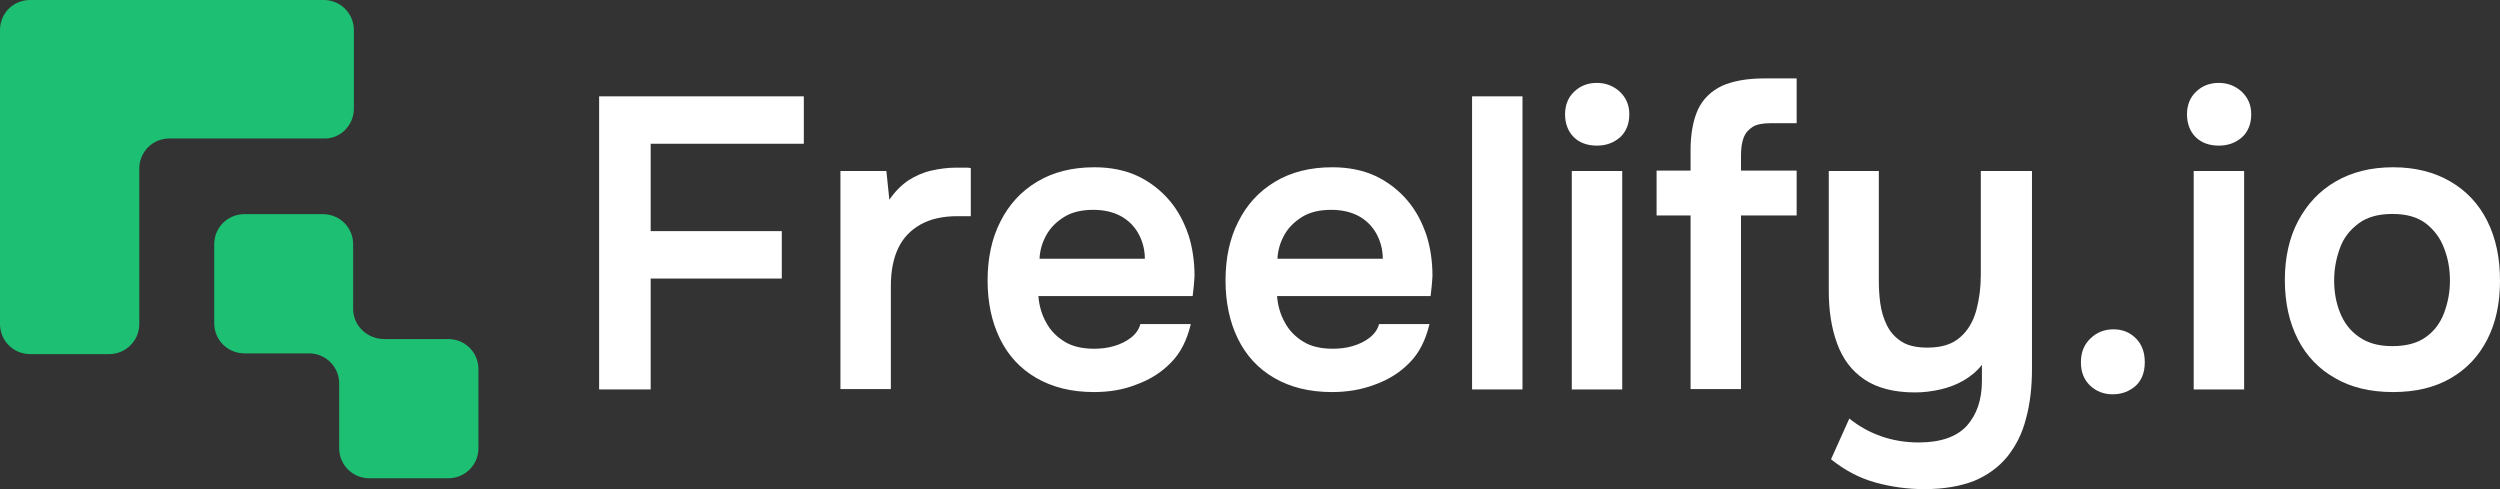
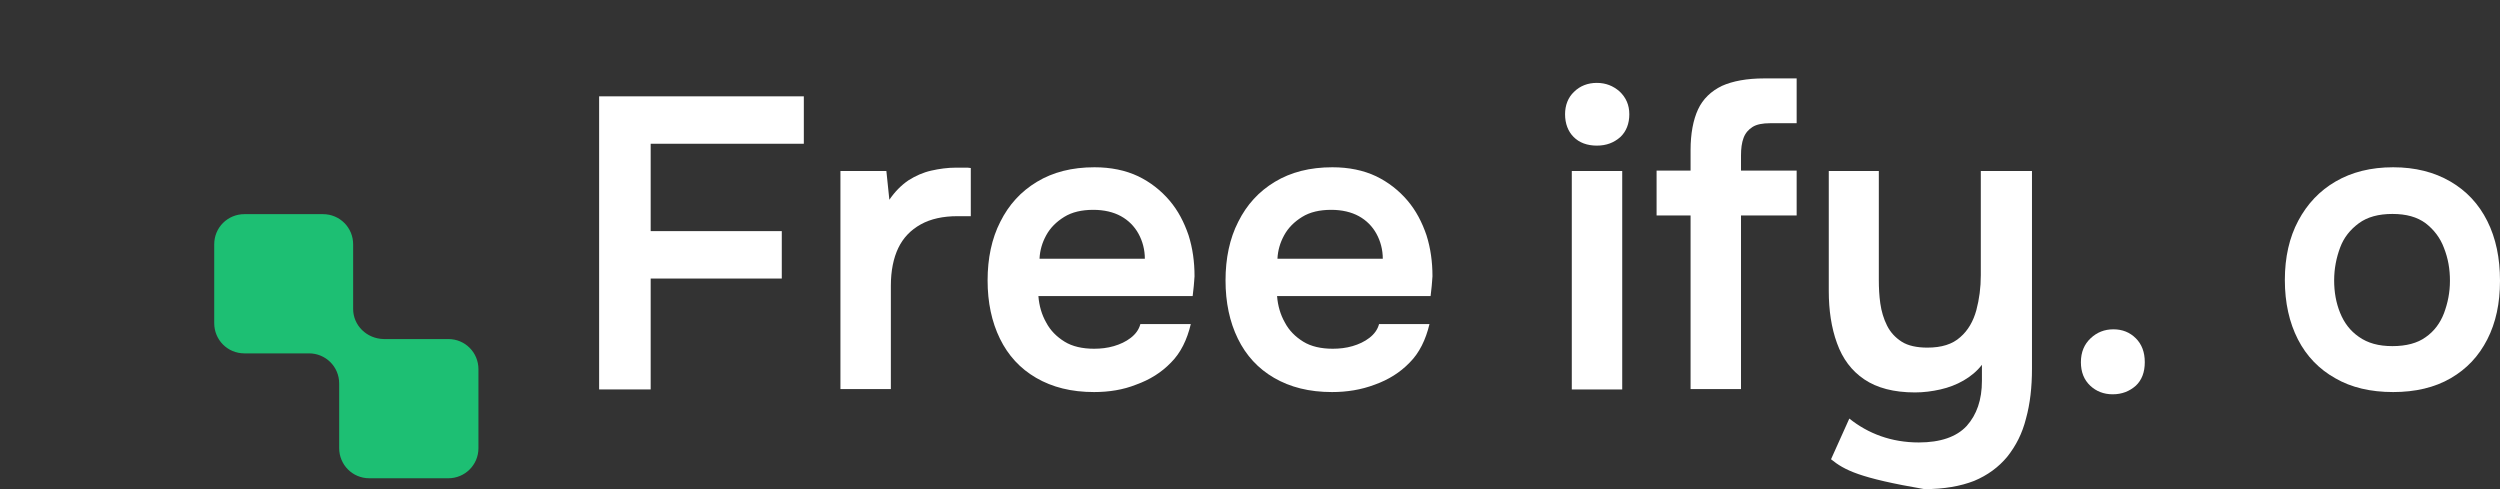
<svg xmlns="http://www.w3.org/2000/svg" width="230" height="45" viewBox="0 0 230 45" fill="none">
  <rect x="0" y="0" width="230" height="45" fill="#333333" stroke="none" />
  <g clip-path="url(#clip0_3316_26)">
    <path d="M55.12 35.794V8.863H73.952V13.225H59.862V21.263H71.924V25.626H59.862V35.828H55.12V35.794Z" fill="white" />
    <path d="M77.32 35.794V15.733H81.546L81.821 18.378C82.337 17.622 82.921 17.038 83.574 16.592C84.227 16.179 84.914 15.87 85.67 15.698C86.426 15.527 87.182 15.424 87.938 15.424C88.213 15.424 88.488 15.424 88.728 15.424C88.969 15.424 89.175 15.424 89.313 15.458V19.889H88.076C86.77 19.889 85.636 20.13 84.708 20.645C83.78 21.16 83.093 21.882 82.646 22.809C82.199 23.737 81.959 24.905 81.959 26.279V35.794H77.32Z" fill="white" />
    <path d="M100.653 36.069C98.557 36.069 96.804 35.622 95.326 34.763C93.849 33.905 92.749 32.702 91.993 31.157C91.237 29.611 90.859 27.824 90.859 25.798C90.859 23.771 91.237 21.95 92.028 20.405C92.818 18.824 93.918 17.622 95.395 16.729C96.873 15.836 98.626 15.389 100.687 15.389C102.199 15.389 103.54 15.664 104.708 16.214C105.842 16.763 106.804 17.519 107.595 18.447C108.385 19.374 108.935 20.439 109.347 21.641C109.725 22.843 109.897 24.08 109.897 25.42C109.863 25.729 109.863 26.038 109.828 26.313C109.794 26.622 109.759 26.931 109.725 27.241H95.533C95.601 28.134 95.842 28.958 96.254 29.679C96.632 30.401 97.216 30.985 97.938 31.431C98.66 31.878 99.588 32.084 100.653 32.084C101.272 32.084 101.89 32.015 102.474 31.843C103.058 31.672 103.574 31.431 104.021 31.088C104.467 30.744 104.777 30.332 104.914 29.817H109.553C109.21 31.259 108.625 32.462 107.732 33.355C106.839 34.282 105.773 34.935 104.536 35.382C103.333 35.863 102.028 36.069 100.653 36.069ZM95.636 23.805H105.326C105.326 22.981 105.12 22.191 104.742 21.504C104.364 20.817 103.814 20.267 103.127 19.889C102.44 19.512 101.581 19.305 100.584 19.305C99.519 19.305 98.626 19.511 97.904 19.958C97.182 20.405 96.632 20.954 96.254 21.641C95.876 22.328 95.67 23.05 95.636 23.805Z" fill="white" />
    <path d="M122.543 36.069C120.447 36.069 118.694 35.622 117.216 34.763C115.739 33.905 114.639 32.702 113.883 31.157C113.127 29.611 112.749 27.824 112.749 25.798C112.749 23.771 113.127 21.95 113.918 20.405C114.708 18.824 115.808 17.622 117.285 16.729C118.763 15.836 120.515 15.389 122.577 15.389C124.089 15.389 125.43 15.664 126.598 16.214C127.732 16.763 128.694 17.519 129.485 18.447C130.275 19.374 130.825 20.439 131.237 21.641C131.615 22.843 131.787 24.08 131.787 25.42C131.753 25.729 131.753 26.038 131.718 26.313C131.684 26.622 131.649 26.931 131.615 27.241H117.491C117.56 28.134 117.801 28.958 118.213 29.679C118.591 30.401 119.175 30.985 119.897 31.431C120.619 31.878 121.546 32.084 122.612 32.084C123.23 32.084 123.849 32.015 124.433 31.843C125.017 31.672 125.533 31.431 125.979 31.088C126.426 30.744 126.735 30.332 126.873 29.817H131.512C131.168 31.259 130.584 32.462 129.691 33.355C128.797 34.282 127.732 34.935 126.495 35.382C125.223 35.863 123.918 36.069 122.543 36.069ZM117.526 23.805H127.217C127.217 22.981 127.01 22.191 126.632 21.504C126.254 20.817 125.704 20.267 125.017 19.889C124.33 19.512 123.471 19.305 122.474 19.305C121.409 19.305 120.515 19.511 119.794 19.958C119.072 20.405 118.522 20.954 118.144 21.641C117.766 22.328 117.56 23.05 117.526 23.805Z" fill="white" />
-     <path d="M135.43 35.794V8.863H140.069V35.828H135.43V35.794Z" fill="white" />
    <path d="M146.907 13.397C146.014 13.397 145.292 13.122 144.777 12.607C144.261 12.092 143.986 11.37 143.986 10.511C143.986 9.687 144.261 8.966 144.811 8.45C145.361 7.901 146.082 7.626 146.907 7.626C147.732 7.626 148.419 7.901 149.003 8.416C149.588 8.966 149.897 9.653 149.897 10.511C149.897 11.37 149.622 12.092 149.072 12.607C148.488 13.122 147.801 13.397 146.907 13.397ZM144.605 35.794V15.733H149.244V35.828H144.605V35.794Z" fill="white" />
    <path d="M155.533 35.794V19.821H152.406V15.698H155.533V13.809C155.533 12.298 155.773 11.027 156.22 10.065C156.667 9.103 157.423 8.382 158.419 7.901C159.416 7.454 160.722 7.214 162.302 7.214H165.292V11.336H162.852C162.165 11.336 161.615 11.439 161.237 11.679C160.859 11.92 160.584 12.229 160.412 12.676C160.241 13.122 160.172 13.672 160.172 14.29V15.698H165.292V19.821H160.172V35.794H155.533Z" fill="white" />
-     <path d="M177.045 45C175.498 45 173.986 44.794 172.509 44.382C171.031 43.969 169.691 43.248 168.454 42.252L170.137 38.508C170.997 39.195 171.959 39.744 173.024 40.122C174.089 40.5 175.258 40.706 176.529 40.706C178.522 40.706 180 40.191 180.928 39.195C181.856 38.164 182.337 36.79 182.337 35.038V33.561C181.89 34.145 181.306 34.626 180.653 35.004C180 35.382 179.278 35.657 178.522 35.828C177.766 36 176.976 36.103 176.186 36.103C174.227 36.103 172.68 35.691 171.512 34.901C170.344 34.111 169.519 33.011 169.003 31.569C168.488 30.16 168.247 28.546 168.247 26.759V15.733H172.852V25.763C172.852 26.485 172.887 27.206 172.99 27.927C173.093 28.649 173.299 29.336 173.608 29.954C173.918 30.573 174.364 31.053 174.948 31.431C175.533 31.809 176.357 31.981 177.32 31.981C178.625 31.981 179.622 31.672 180.344 31.019C181.065 30.401 181.546 29.542 181.821 28.546C182.096 27.515 182.234 26.45 182.234 25.317V15.733H186.942V33.905C186.942 35.622 186.77 37.134 186.392 38.508C186.048 39.882 185.464 41.015 184.674 42.011C183.883 42.973 182.852 43.729 181.615 44.244C180.378 44.725 178.866 45 177.045 45Z" fill="white" />
+     <path d="M177.045 45C171.031 43.969 169.691 43.248 168.454 42.252L170.137 38.508C170.997 39.195 171.959 39.744 173.024 40.122C174.089 40.5 175.258 40.706 176.529 40.706C178.522 40.706 180 40.191 180.928 39.195C181.856 38.164 182.337 36.79 182.337 35.038V33.561C181.89 34.145 181.306 34.626 180.653 35.004C180 35.382 179.278 35.657 178.522 35.828C177.766 36 176.976 36.103 176.186 36.103C174.227 36.103 172.68 35.691 171.512 34.901C170.344 34.111 169.519 33.011 169.003 31.569C168.488 30.16 168.247 28.546 168.247 26.759V15.733H172.852V25.763C172.852 26.485 172.887 27.206 172.99 27.927C173.093 28.649 173.299 29.336 173.608 29.954C173.918 30.573 174.364 31.053 174.948 31.431C175.533 31.809 176.357 31.981 177.32 31.981C178.625 31.981 179.622 31.672 180.344 31.019C181.065 30.401 181.546 29.542 181.821 28.546C182.096 27.515 182.234 26.45 182.234 25.317V15.733H186.942V33.905C186.942 35.622 186.77 37.134 186.392 38.508C186.048 39.882 185.464 41.015 184.674 42.011C183.883 42.973 182.852 43.729 181.615 44.244C180.378 44.725 178.866 45 177.045 45Z" fill="white" />
    <path d="M194.364 36.275C193.539 36.275 192.852 36 192.302 35.485C191.718 34.935 191.443 34.214 191.443 33.321C191.443 32.393 191.753 31.672 192.337 31.122C192.921 30.573 193.608 30.298 194.433 30.298C195.258 30.298 195.945 30.573 196.495 31.122C197.045 31.672 197.32 32.393 197.32 33.321C197.32 34.248 197.045 34.969 196.495 35.485C195.911 36 195.223 36.275 194.364 36.275Z" fill="white" />
-     <path d="M204.124 13.397C203.23 13.397 202.509 13.122 201.993 12.607C201.478 12.092 201.203 11.37 201.203 10.511C201.203 9.687 201.478 8.966 202.028 8.45C202.577 7.901 203.299 7.626 204.124 7.626C204.948 7.626 205.636 7.901 206.22 8.416C206.804 8.966 207.113 9.653 207.113 10.511C207.113 11.37 206.838 12.092 206.289 12.607C205.704 13.122 205.017 13.397 204.124 13.397ZM201.821 35.794V15.733H206.46V35.828H201.821V35.794Z" fill="white" />
    <path d="M220.172 36.069C218.11 36.069 216.323 35.657 214.845 34.798C213.368 33.973 212.199 32.771 211.409 31.225C210.619 29.679 210.206 27.859 210.206 25.763C210.206 23.668 210.619 21.847 211.443 20.302C212.268 18.756 213.402 17.553 214.88 16.695C216.357 15.836 218.11 15.389 220.172 15.389C222.199 15.389 223.952 15.836 225.43 16.695C226.907 17.553 228.041 18.756 228.832 20.336C229.622 21.916 230 23.737 230 25.832C230 27.893 229.622 29.679 228.832 31.225C228.041 32.771 226.942 33.939 225.464 34.798C223.986 35.657 222.199 36.069 220.172 36.069ZM220.103 31.843C221.375 31.843 222.405 31.569 223.162 31.019C223.952 30.47 224.502 29.714 224.845 28.821C225.189 27.893 225.395 26.931 225.395 25.832C225.395 24.733 225.223 23.771 224.845 22.809C224.502 21.882 223.918 21.126 223.162 20.542C222.371 19.958 221.375 19.683 220.103 19.683C218.832 19.683 217.801 19.958 217.01 20.542C216.22 21.126 215.636 21.847 215.292 22.775C214.948 23.702 214.742 24.698 214.742 25.798C214.742 26.863 214.914 27.859 215.292 28.786C215.67 29.714 216.22 30.435 217.01 30.985C217.835 31.569 218.832 31.843 220.103 31.843Z" fill="white" />
-     <path d="M32.556 10.003V2.771C32.556 1.25 31.339 0 29.784 0H2.772C1.217 0 0 1.217 0 2.771V29.806C0 31.327 1.217 32.578 2.772 32.578H10.041C11.562 32.578 12.813 31.361 12.813 29.806V15.511C12.813 13.991 14.03 12.74 15.585 12.74H29.852C31.305 12.774 32.556 11.524 32.556 10.003Z" fill="#1DBF73" />
    <path d="M32.489 28.421V22.473C32.489 20.952 31.271 19.702 29.716 19.702H22.482C20.96 19.702 19.709 20.919 19.709 22.473V29.739C19.709 31.26 20.927 32.51 22.482 32.51H28.432C29.953 32.51 31.204 33.727 31.204 35.281V41.229C31.204 42.75 32.421 44 33.976 44H41.245C42.766 44 44.017 42.783 44.017 41.229V33.963C44.017 32.442 42.8 31.192 41.245 31.192H35.295C33.739 31.158 32.489 29.942 32.489 28.421Z" fill="#1DBF73" />
  </g>
  <defs>
    <clipPath id="clip0_3316_26">
      <rect width="230" height="45" fill="white" />
    </clipPath>
  </defs>
</svg>